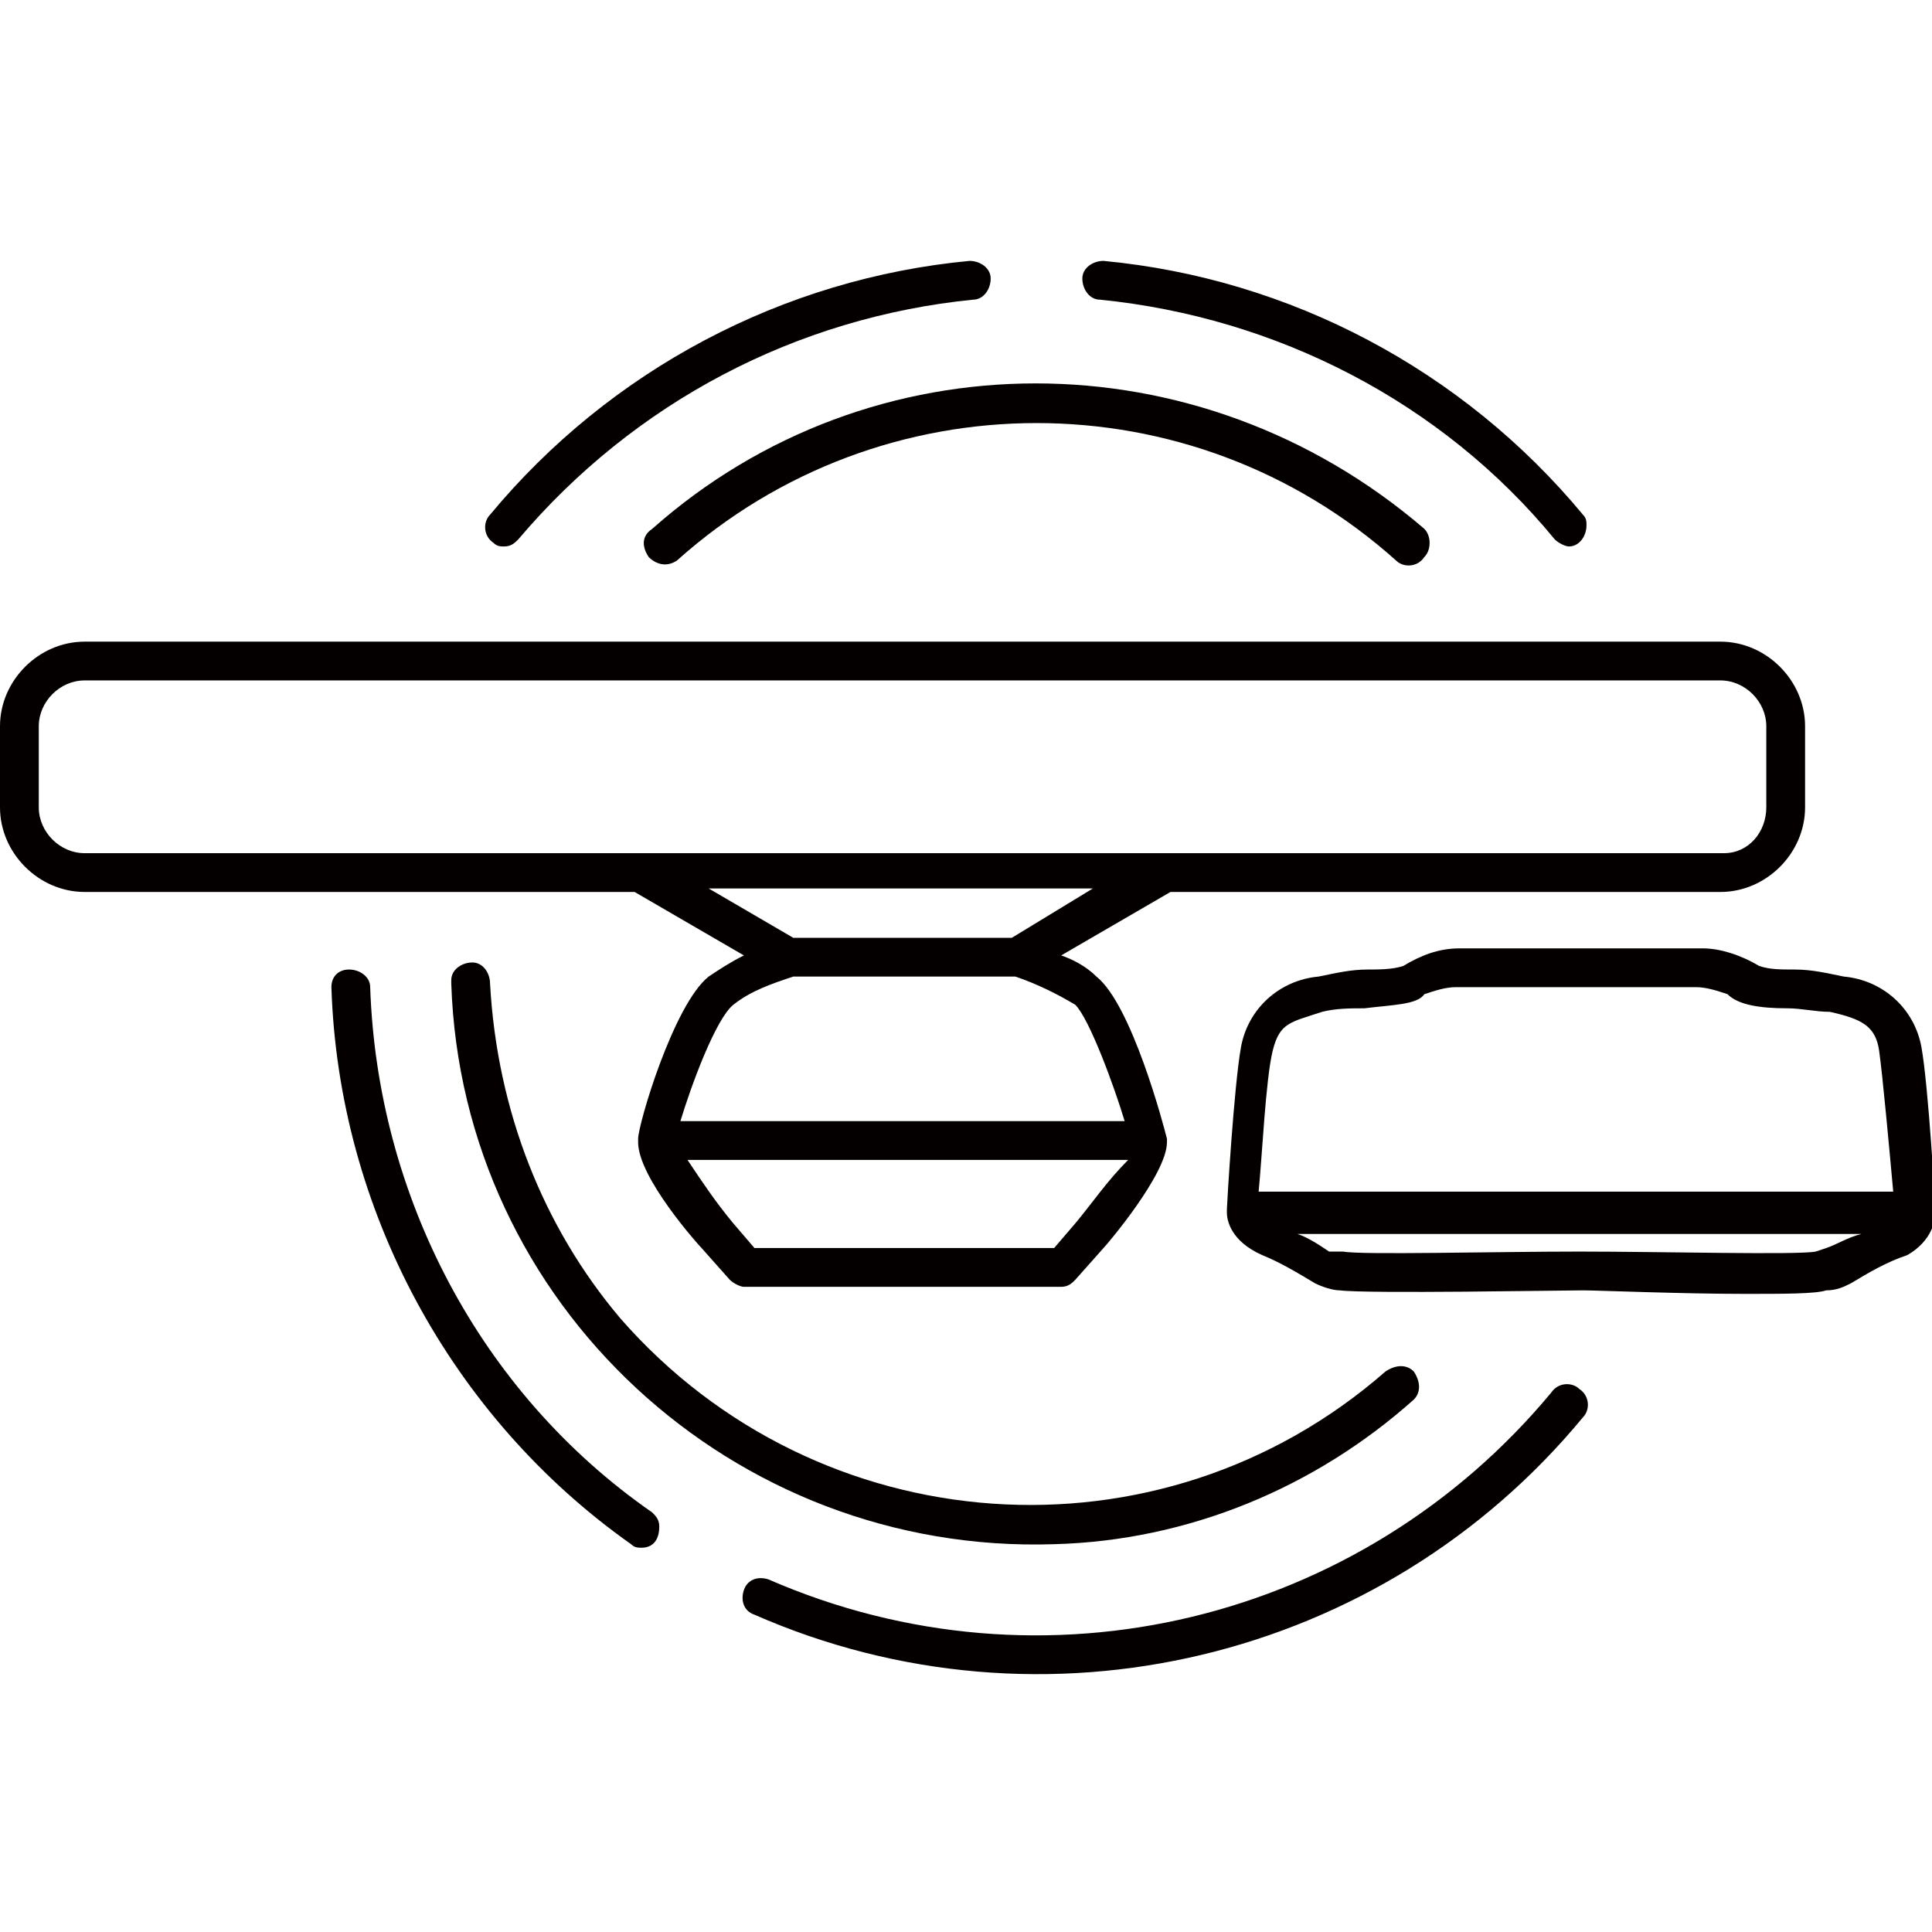
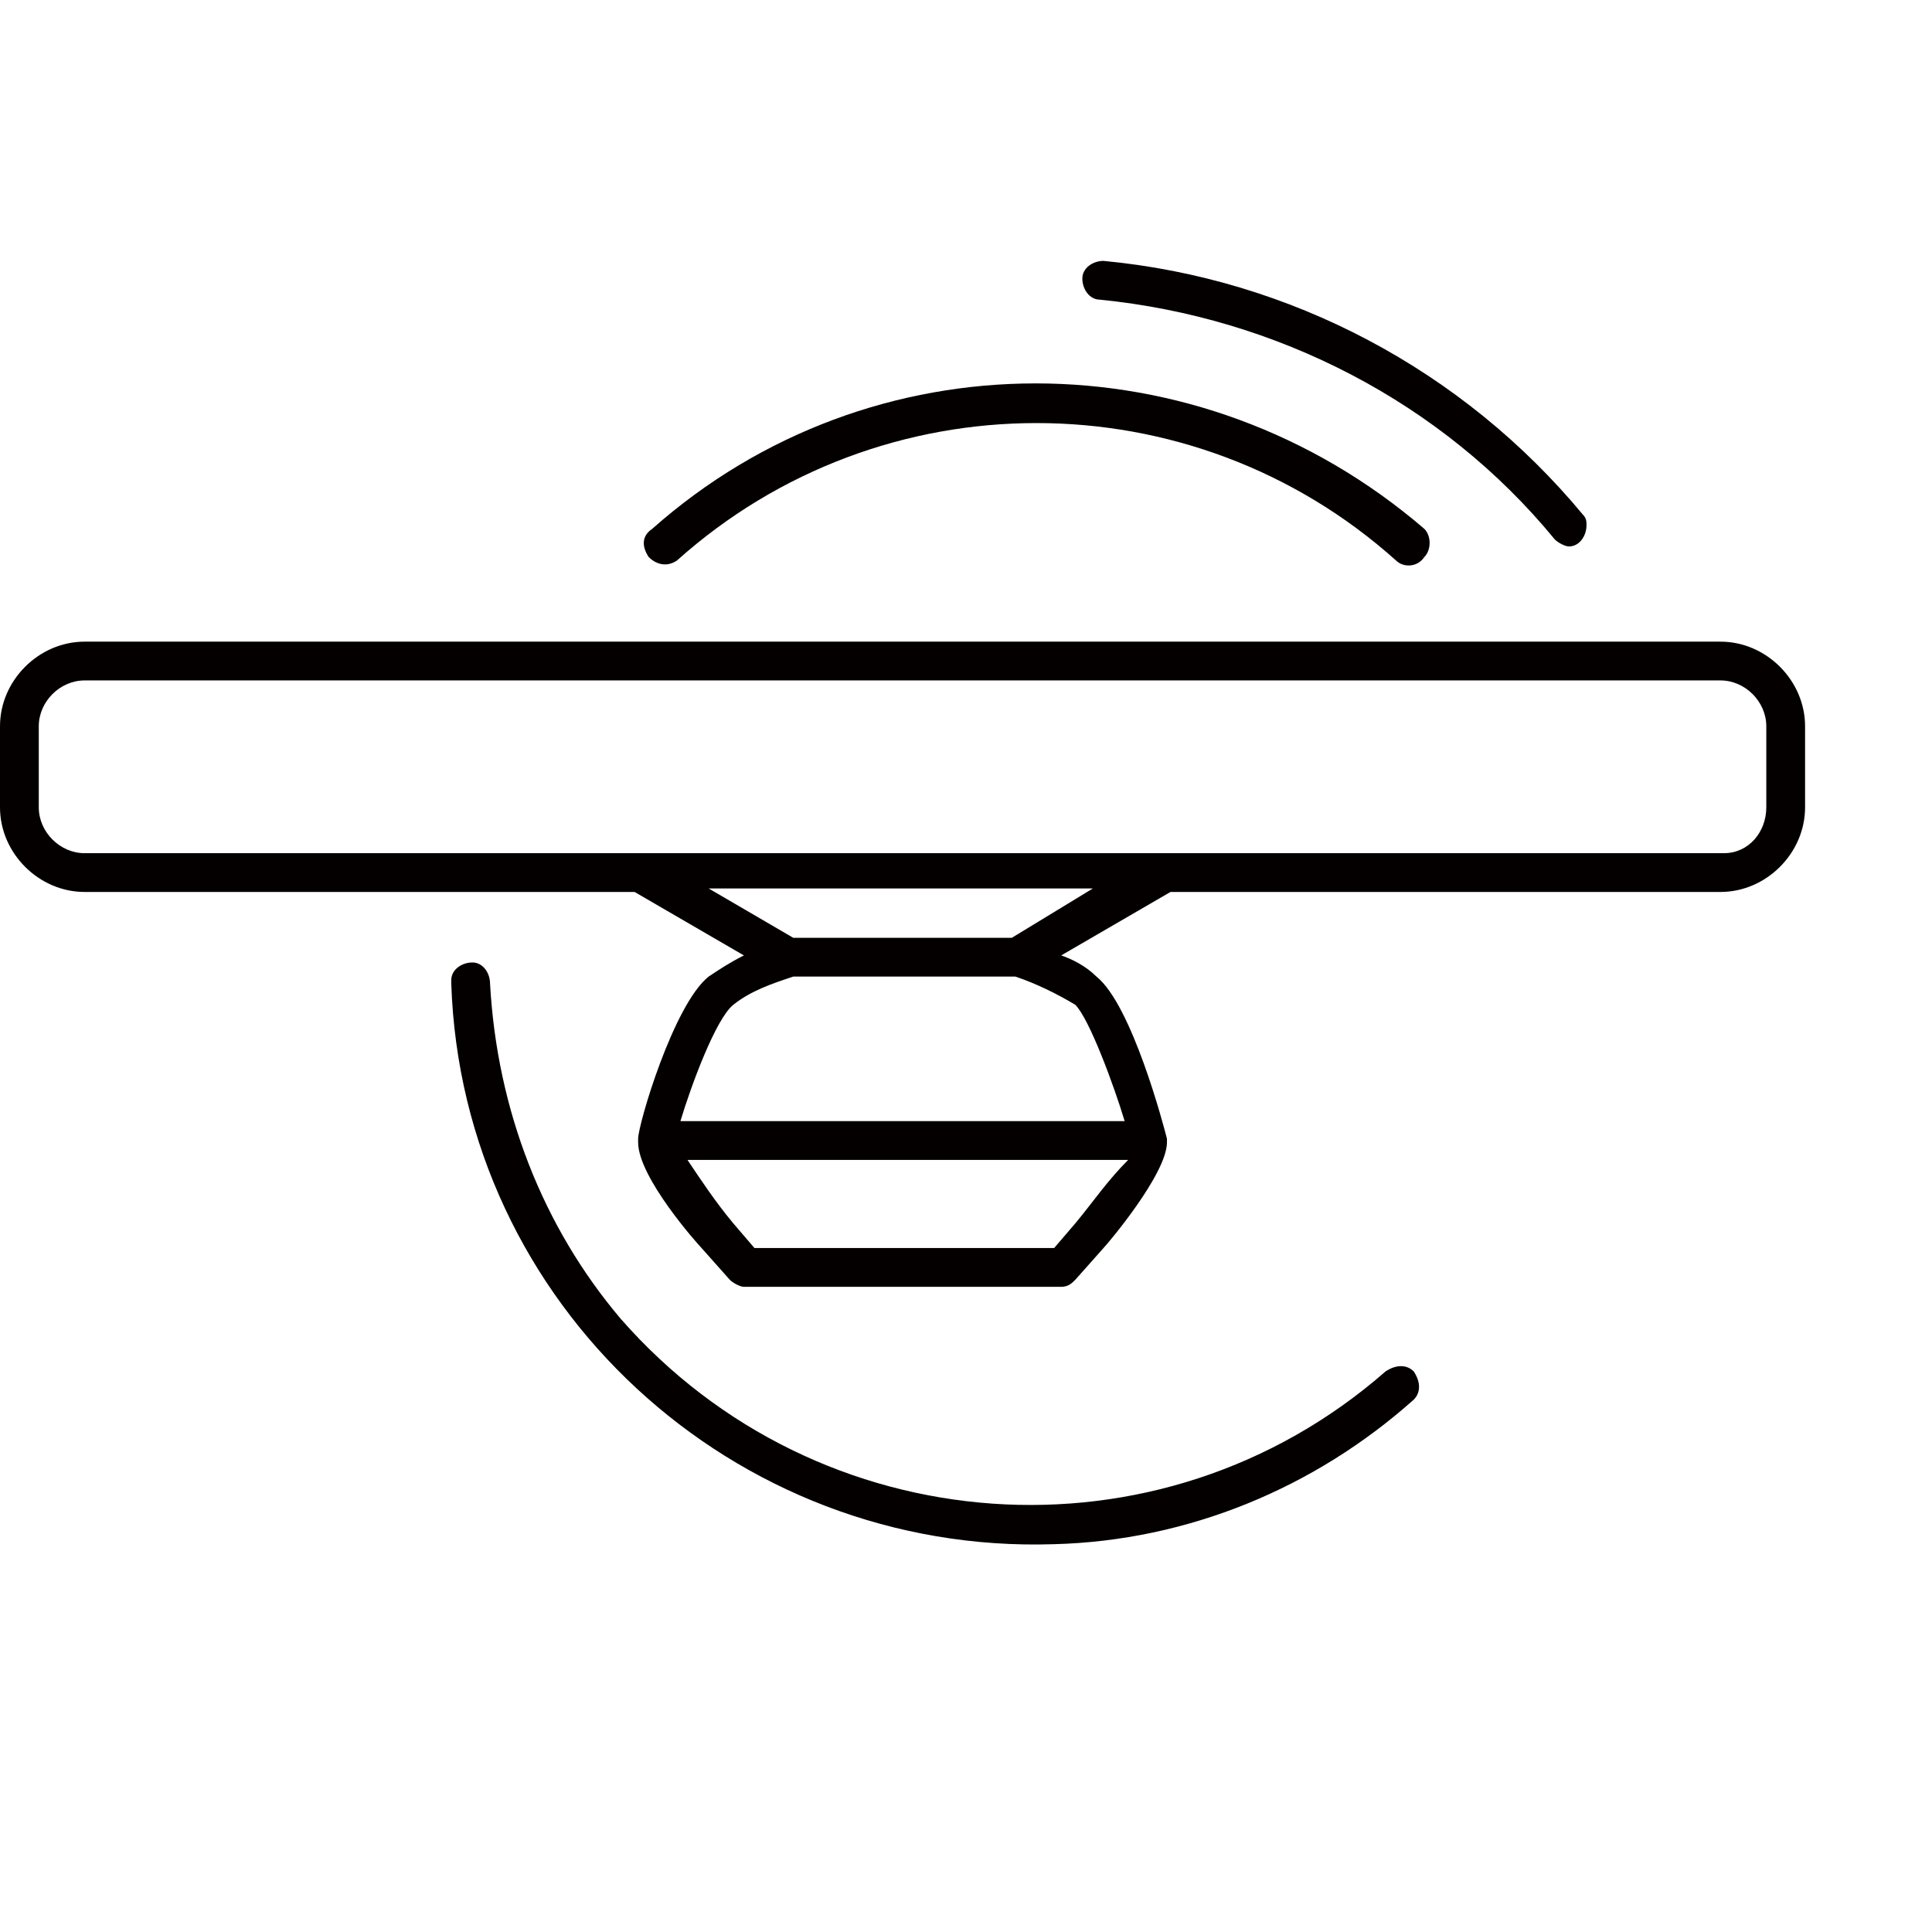
<svg xmlns="http://www.w3.org/2000/svg" version="1.1" id="圖層_1" x="0px" y="0px" viewBox="0 0 54.8 54.8" style="enable-background:new 0 0 54.8 54.8;" xml:space="preserve">
  <style type="text/css">
	.st0{fill:#040000;}
</style>
  <title>資產 8</title>
  <g>
    <g id="圖層_1-2">
      <path class="st0" d="M31.2,8.5c5,0.5,9.7,2.9,12.9,6.8c0.1,0.1,0.3,0.2,0.4,0.2c0.3,0,0.5-0.3,0.5-0.6c0-0.1,0-0.2-0.1-0.3    c-3.4-4.1-8.3-6.7-13.6-7.2c-0.3,0-0.6,0.2-0.6,0.5C30.7,8.2,30.9,8.5,31.2,8.5z" />
-       <path class="st0" d="M14.3,15.5c0.2,0,0.3-0.1,0.4-0.2C18,11.4,22.6,9,27.6,8.5c0.3,0,0.5-0.3,0.5-0.6c0-0.3-0.3-0.5-0.6-0.5    c-5.3,0.5-10.2,3.1-13.6,7.2c-0.2,0.2-0.2,0.6,0.1,0.8c0,0,0,0,0,0C14.1,15.5,14.2,15.5,14.3,15.5z" />
-       <path class="st0" d="M10.5,28c0-0.3-0.3-0.5-0.6-0.5S9.4,27.7,9.4,28c0.2,6.3,3.4,12.2,8.5,15.8c0.1,0.1,0.2,0.1,0.3,0.1    c0.3,0,0.5-0.2,0.5-0.6c0-0.2-0.1-0.3-0.2-0.4C13.6,39.5,10.7,33.9,10.5,28z" />
-       <path class="st0" d="M44,39.5c-5.4,6.5-14.4,8.7-22.2,5.3c-0.3-0.1-0.6,0-0.7,0.3c-0.1,0.3,0,0.6,0.3,0.7    c8.2,3.6,17.8,1.3,23.5-5.6c0.2-0.2,0.2-0.6-0.1-0.8C44.6,39.2,44.2,39.2,44,39.5L44,39.5z" />
      <path class="st0" d="M13.9,27.9c0-0.3-0.2-0.6-0.5-0.6c-0.3,0-0.6,0.2-0.6,0.5c0,0,0,0.1,0,0.1c0.3,9.1,8,16.2,17.1,15.9    c3.8-0.1,7.4-1.6,10.2-4.1c0.2-0.2,0.2-0.5,0-0.8c-0.2-0.2-0.5-0.2-0.8,0l0,0c-6.4,5.6-16.1,4.9-21.7-1.5    C15.4,34.8,14.1,31.5,13.9,27.9z" />
      <path class="st0" d="M18.4,15.8c0.2,0.2,0.5,0.3,0.8,0.1c0,0,0,0,0,0c5.8-5.2,14.6-5.2,20.4,0c0.2,0.2,0.6,0.2,0.8-0.1    c0.2-0.2,0.2-0.6,0-0.8c0,0,0,0,0,0C34,9.5,24.7,9.5,18.5,15C18.2,15.2,18.2,15.5,18.4,15.8C18.4,15.8,18.4,15.8,18.4,15.8z" />
      <path class="st0" d="M21.1,27.1c-0.4,0.2-0.7,0.4-1,0.6c-1,0.8-2,4.2-2,4.6v0.1c0,1,1.7,2.9,1.8,3l0.8,0.9    c0.1,0.1,0.3,0.2,0.4,0.2h9c0.2,0,0.3-0.1,0.4-0.2l0.8-0.9c0.1-0.1,1.8-2.1,1.8-3l0,0l0,0c0,0,0,0,0-0.1c-0.1-0.4-1-3.8-2-4.6    c-0.3-0.3-0.7-0.5-1-0.6l3.1-1.8h15.6c1.3,0,2.4-1.1,2.4-2.4v-2.3c0-1.3-1.1-2.4-2.4-2.4H2.4c-1.3,0-2.4,1.1-2.4,2.4c0,0,0,0,0,0    v2.3c0,1.3,1.1,2.4,2.4,2.4l0,0h15.6L21.1,27.1z M30.5,34.7l-0.6,0.7h-8.5l-0.6-0.7c-0.5-0.6-0.9-1.2-1.3-1.8h12.5    C31.4,33.5,31,34.1,30.5,34.7z M31.9,31.8H19.3c0.3-1,1-2.9,1.5-3.3c0.5-0.4,1.1-0.6,1.7-0.8h6.3c0.6,0.2,1.2,0.5,1.7,0.8    C30.9,28.9,31.6,30.8,31.9,31.8z M28.7,26.6h-6.2l-2.4-1.4H31L28.7,26.6z M1.1,22.9v-2.3c0-0.7,0.6-1.3,1.3-1.3l0,0h46.4    c0.7,0,1.3,0.6,1.3,1.3v2.3c0,0.7-0.5,1.3-1.2,1.3c0,0,0,0,0,0H2.4C1.7,24.2,1.1,23.6,1.1,22.9C1.1,22.9,1.1,22.9,1.1,22.9z" />
-       <path class="st0" d="M54.9,34.4L54.9,34.4L54.9,34.4L54.9,34.4c0-0.1-0.2-3.6-0.4-4.7c-0.2-1.1-1.1-1.9-2.2-2    c-0.5-0.1-0.9-0.2-1.4-0.2c-0.4,0-0.7,0-1-0.1c-0.5-0.3-1.1-0.5-1.6-0.5h-6.9c-0.6,0-1.1,0.2-1.6,0.5c-0.3,0.1-0.7,0.1-1,0.1    c-0.5,0-0.9,0.1-1.4,0.2c-1.1,0.1-2,0.9-2.2,2c-0.2,1.1-0.4,4.5-0.4,4.6c0,0,0,0.1,0,0.1l0,0c0,0.2,0.1,0.8,1,1.2    c0.5,0.2,1,0.5,1.5,0.8c0.2,0.1,0.5,0.2,0.7,0.2c0.8,0.1,6.3,0,6.9,0c0.4,0,2.8,0.1,4.6,0.1c1.1,0,2,0,2.3-0.1    c0.3,0,0.5-0.1,0.7-0.2c0.5-0.3,1-0.6,1.6-0.8C54.8,35.2,54.9,34.6,54.9,34.4L54.9,34.4z M37.5,28.7c0.4-0.1,0.8-0.1,1.2-0.1    c0.8-0.1,1.5-0.1,1.7-0.4c0.3-0.1,0.6-0.2,0.9-0.2h6.8c0.3,0,0.6,0.1,0.9,0.2c0.3,0.3,0.9,0.4,1.7,0.4c0.4,0,0.8,0.1,1.2,0.1    c0.9,0.2,1.3,0.4,1.4,1.1c0.1,0.7,0.3,2.9,0.4,4h-18c0.1-1,0.2-3.2,0.4-4S36.6,29,37.5,28.7z M51.8,35.4L51.8,35.4l-0.3,0.1    c-0.5,0.1-4.4,0-6.7,0c-2.4,0-6.2,0.1-6.7,0l-0.3,0l-0.1,0c-0.3-0.2-0.6-0.4-0.9-0.5h16C52.4,35.1,52.1,35.3,51.8,35.4z" />
    </g>
  </g>
</svg>